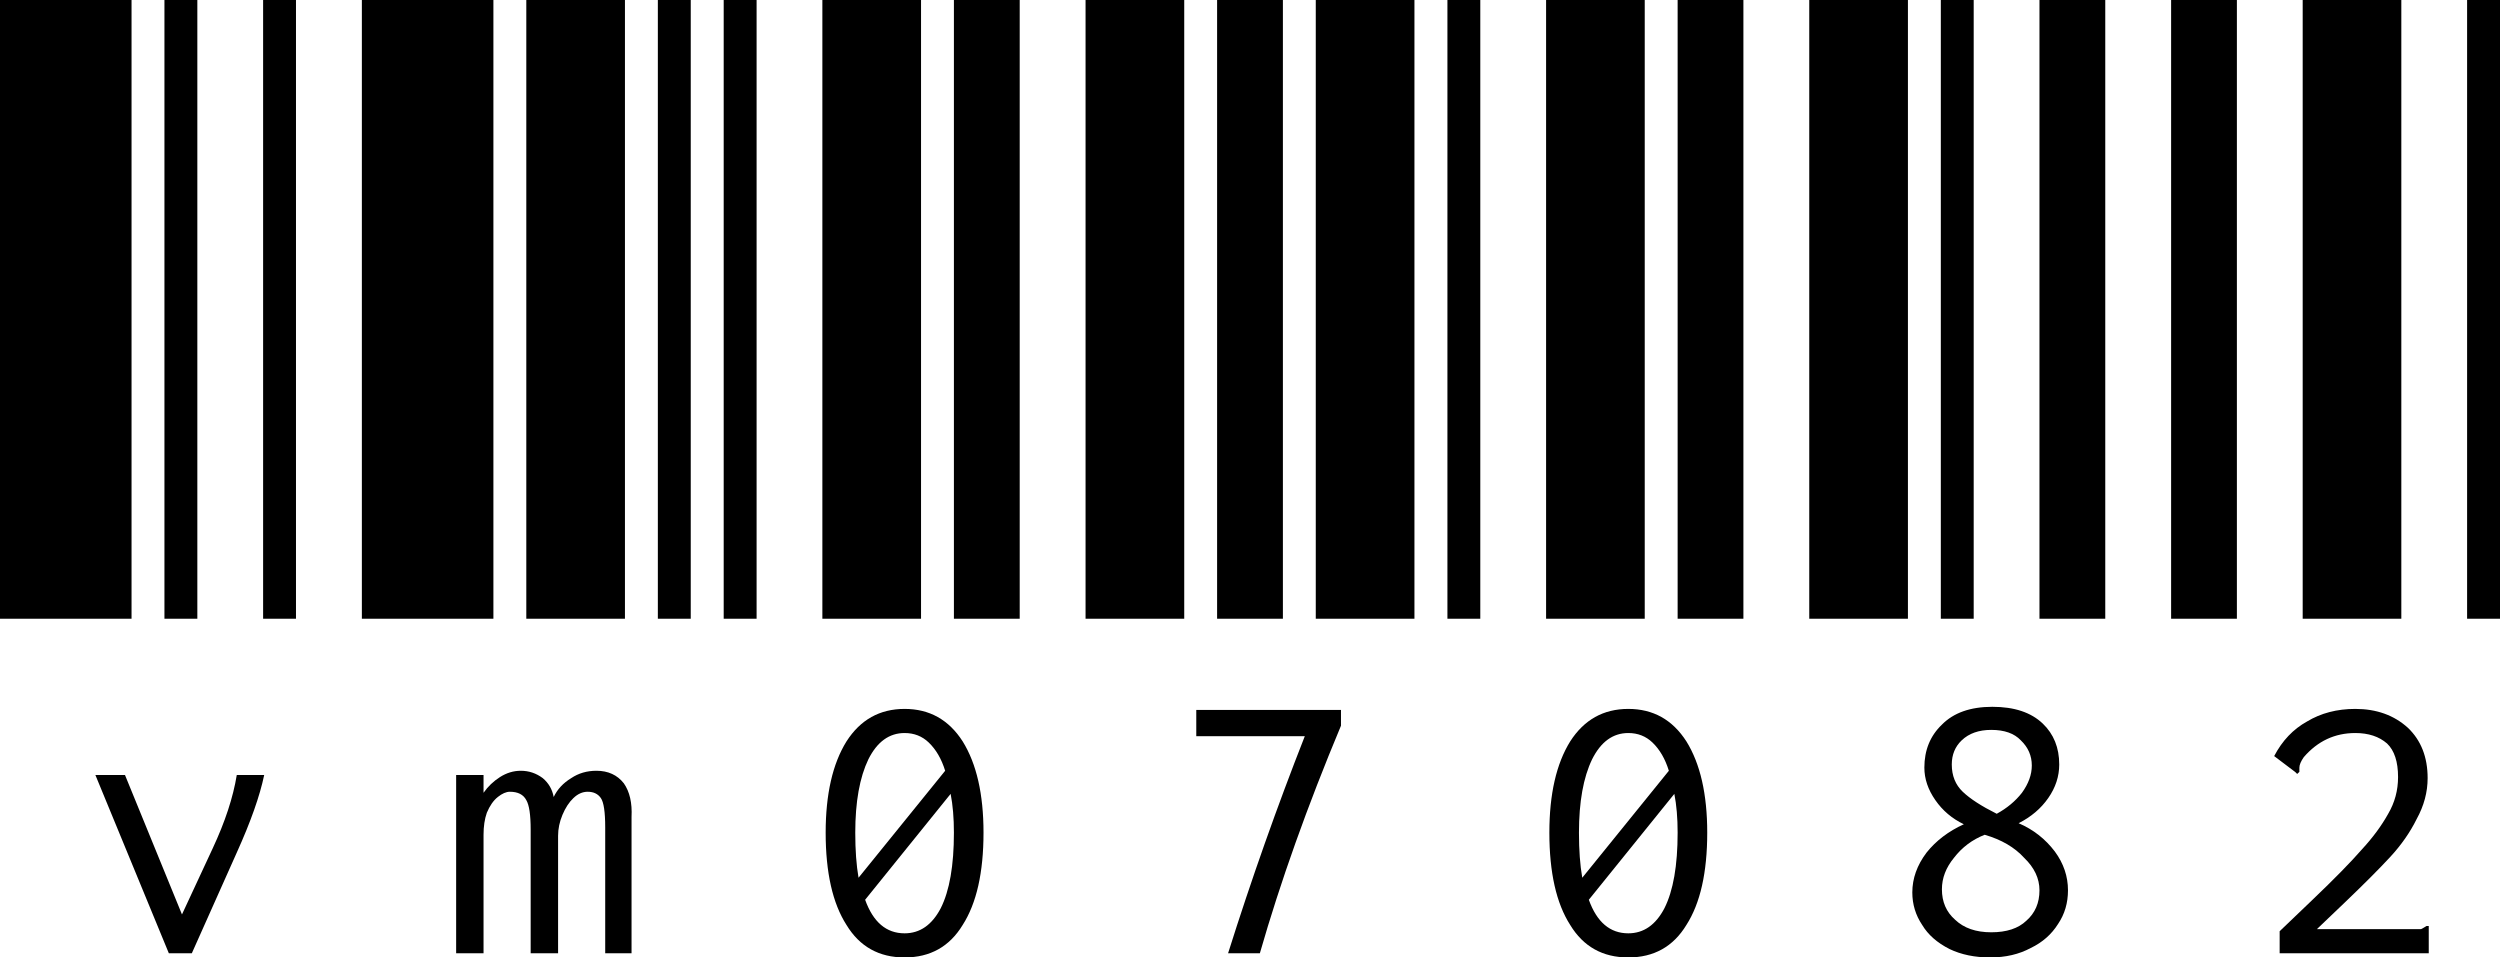
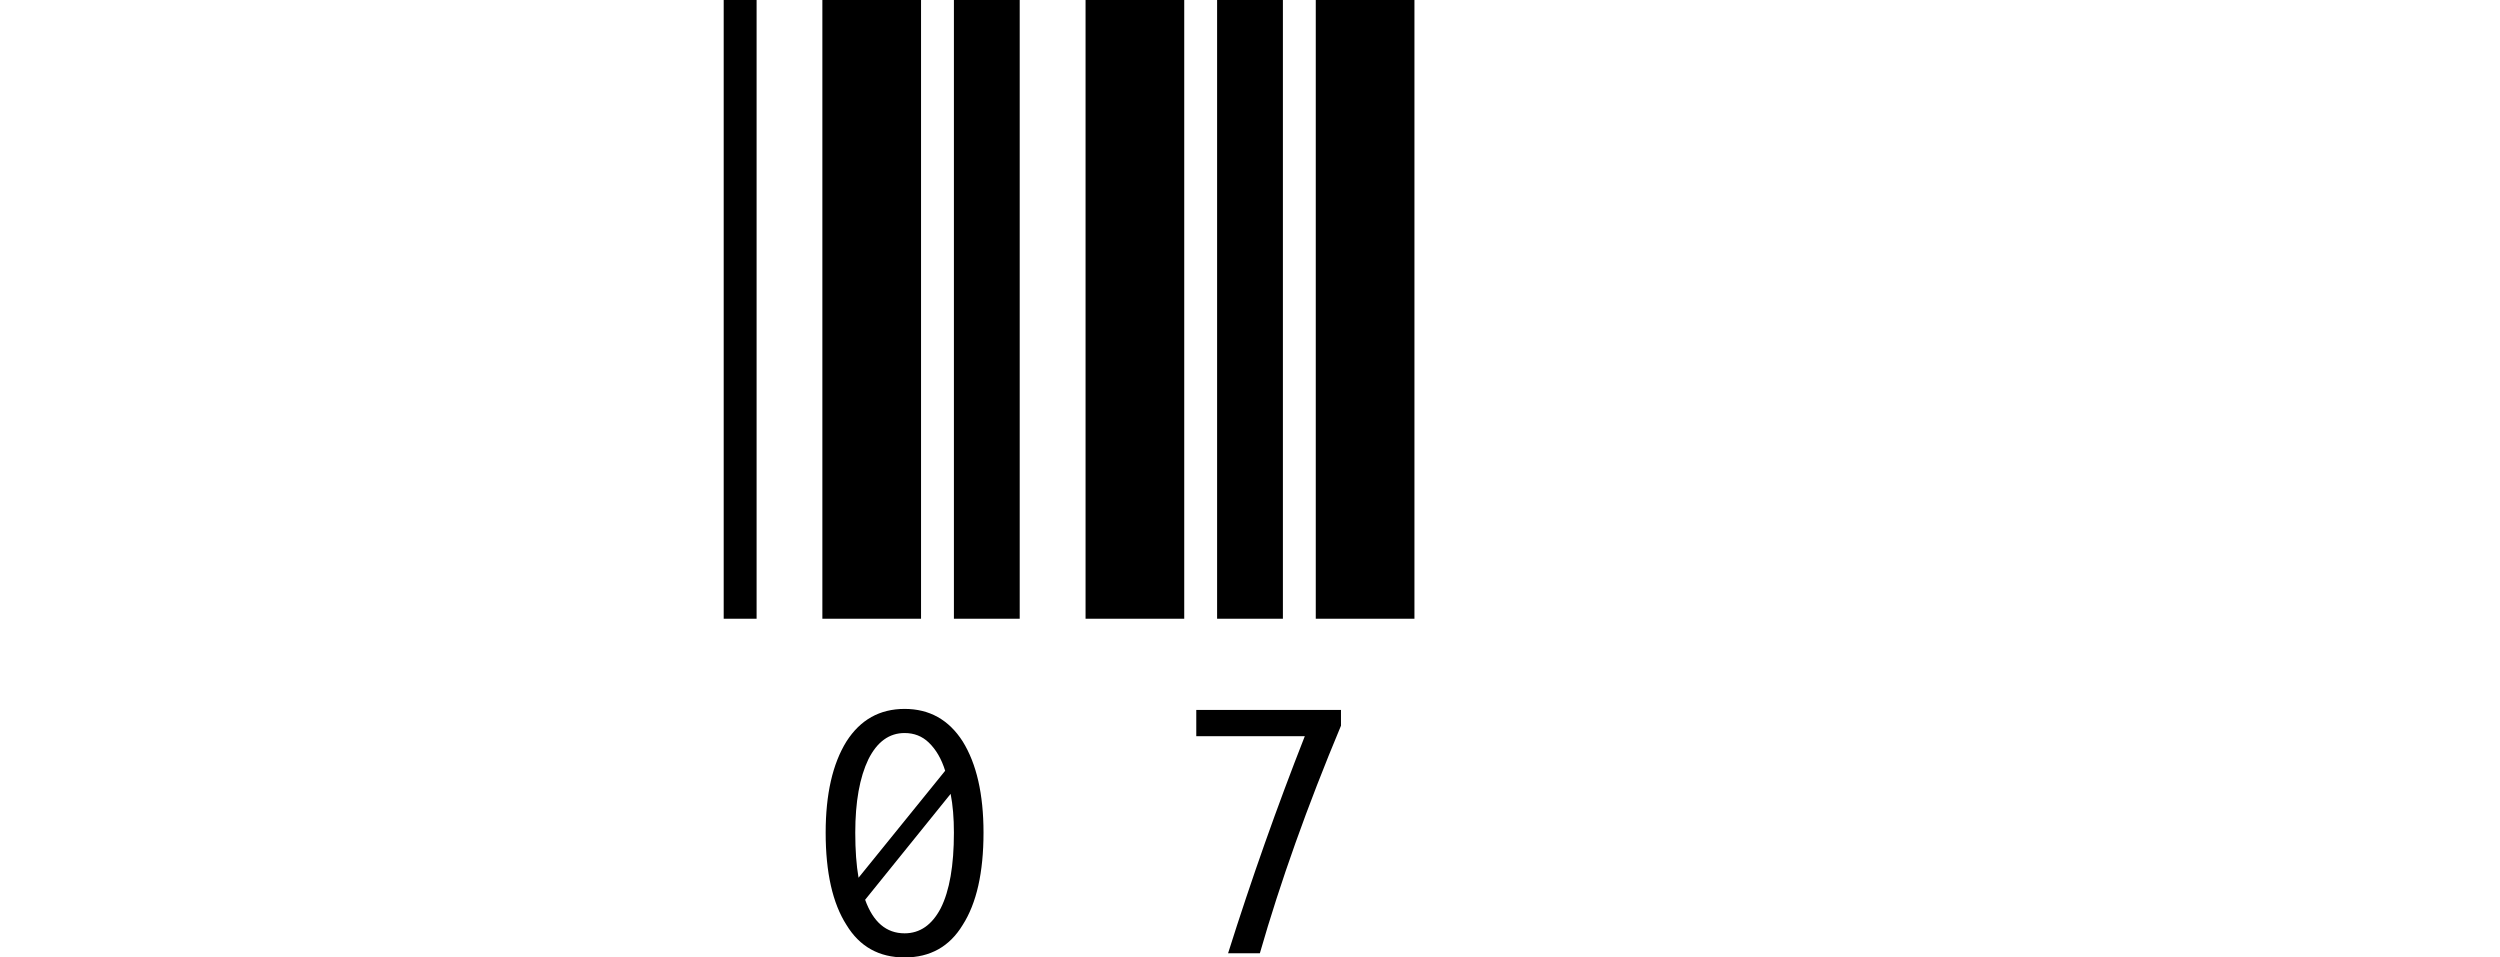
<svg xmlns="http://www.w3.org/2000/svg" width="94" height="36" viewBox="0 0 94 36" fill="none">
-   <path d="M0 23.264V0H4.946V23.264H0ZM6.183 23.264V0H7.42V23.264H6.183ZM9.893 23.264V0H11.129V23.264H9.893ZM9.934 29.139C9.769 29.928 9.426 30.9 8.903 32.057L7.213 35.842H6.348L3.586 29.139H4.699L6.842 34.383L7.997 31.899C8.464 30.9 8.766 29.98 8.903 29.139H9.934Z" fill="black" />
-   <path d="M13.606 23.264V0H18.552V23.264H13.606ZM19.789 23.264V0H23.498V23.264H19.789ZM24.735 23.264V0H25.972V23.264H24.735ZM17.151 29.139H18.181V29.809C18.346 29.573 18.552 29.376 18.799 29.218C19.047 29.06 19.308 28.981 19.582 28.981C19.885 28.981 20.16 29.073 20.407 29.257C20.627 29.441 20.764 29.678 20.819 29.967C20.956 29.678 21.176 29.441 21.479 29.257C21.753 29.073 22.069 28.981 22.427 28.981C22.866 28.981 23.21 29.139 23.457 29.454C23.677 29.77 23.773 30.191 23.746 30.716V35.842H22.756V31.111C22.756 30.532 22.701 30.164 22.592 30.007C22.482 29.849 22.317 29.77 22.097 29.77C21.905 29.77 21.726 29.849 21.561 30.007C21.396 30.164 21.259 30.375 21.149 30.637C21.039 30.9 20.984 31.163 20.984 31.426V35.842H19.953V31.189C19.953 30.637 19.898 30.269 19.789 30.085C19.679 29.875 19.473 29.77 19.17 29.77C19.033 29.77 18.882 29.836 18.717 29.967C18.552 30.099 18.415 30.296 18.305 30.559C18.222 30.795 18.181 31.071 18.181 31.387V35.842H17.151V29.139Z" fill="black" />
  <path d="M27.211 23.264V0H28.448V23.264H27.211ZM30.921 23.264V0H34.631V23.264H30.921ZM35.867 23.264V0H38.341V23.264H35.867ZM34.013 26.655C34.947 26.655 35.675 27.062 36.197 27.877C36.719 28.718 36.98 29.862 36.98 31.308C36.98 32.806 36.719 33.963 36.197 34.778C35.703 35.593 34.974 36 34.013 36C33.051 36 32.323 35.593 31.828 34.778C31.306 33.963 31.045 32.806 31.045 31.308C31.045 29.862 31.306 28.718 31.828 27.877C32.35 27.062 33.078 26.655 34.013 26.655ZM34.013 27.562C33.435 27.562 32.982 27.89 32.652 28.548C32.323 29.231 32.158 30.151 32.158 31.308C32.158 31.965 32.199 32.53 32.281 33.003L35.538 28.981C35.4 28.535 35.194 28.18 34.919 27.917C34.672 27.68 34.37 27.562 34.013 27.562ZM34.013 35.093C34.59 35.093 35.043 34.778 35.373 34.147C35.703 33.49 35.867 32.543 35.867 31.308C35.867 30.756 35.826 30.269 35.744 29.849L32.529 33.831C32.831 34.672 33.326 35.093 34.013 35.093Z" fill="black" />
  <path d="M40.817 23.264V0H44.527V23.264H40.817ZM45.763 23.264V0H48.237V23.264H45.763ZM49.473 23.264V0H53.183V23.264H49.473ZM46.176 35.842C47.055 33.056 48.017 30.335 49.061 27.68H44.98V26.694H50.421V27.286C49.157 30.309 48.14 33.161 47.371 35.842H46.176Z" fill="black" />
-   <path d="M54.423 23.264V0H55.659V23.264H54.423ZM58.133 23.264V0H61.842V23.264H58.133ZM63.079 23.264V0H65.552V23.264H63.079ZM61.224 26.655C62.158 26.655 62.886 27.062 63.409 27.877C63.931 28.718 64.192 29.862 64.192 31.308C64.192 32.806 63.931 33.963 63.409 34.778C62.914 35.593 62.186 36 61.224 36C60.262 36 59.534 35.593 59.039 34.778C58.517 33.963 58.256 32.806 58.256 31.308C58.256 29.862 58.517 28.718 59.039 27.877C59.562 27.062 60.29 26.655 61.224 26.655ZM61.224 27.562C60.647 27.562 60.194 27.89 59.864 28.548C59.534 29.231 59.369 30.151 59.369 31.308C59.369 31.965 59.41 32.53 59.493 33.003L62.749 28.981C62.612 28.535 62.406 28.18 62.131 27.917C61.883 27.68 61.581 27.562 61.224 27.562ZM61.224 35.093C61.801 35.093 62.255 34.778 62.584 34.147C62.914 33.49 63.079 32.543 63.079 31.308C63.079 30.756 63.038 30.269 62.955 29.849L59.74 33.831C60.042 34.672 60.537 35.093 61.224 35.093Z" fill="black" />
-   <path d="M68.028 23.264V0H71.738V23.264H68.028ZM72.975 23.264V0H74.211V23.264H72.975ZM76.684 23.264V0H79.158V23.264H76.684ZM74.83 36C74.253 36 73.744 35.895 73.305 35.685C72.837 35.448 72.494 35.146 72.274 34.778C72.027 34.41 71.903 34.002 71.903 33.555C71.903 33.03 72.082 32.53 72.439 32.057C72.796 31.61 73.263 31.255 73.84 30.992C73.401 30.782 73.043 30.48 72.769 30.085C72.494 29.691 72.356 29.284 72.356 28.863C72.356 28.206 72.576 27.667 73.016 27.246C73.456 26.8 74.088 26.576 74.912 26.576C75.737 26.576 76.368 26.786 76.808 27.207C77.22 27.601 77.427 28.114 77.427 28.745C77.427 29.192 77.289 29.612 77.014 30.007C76.74 30.401 76.368 30.716 75.901 30.953C76.451 31.189 76.904 31.544 77.262 32.017C77.591 32.464 77.756 32.951 77.756 33.476C77.756 33.95 77.633 34.37 77.385 34.738C77.138 35.133 76.794 35.435 76.355 35.645C75.915 35.882 75.407 36 74.83 36ZM75.077 30.598C75.462 30.388 75.778 30.125 76.025 29.809C76.272 29.468 76.396 29.126 76.396 28.784C76.396 28.416 76.259 28.101 75.984 27.838C75.737 27.575 75.365 27.444 74.871 27.444C74.404 27.444 74.033 27.575 73.758 27.838C73.511 28.075 73.387 28.377 73.387 28.745C73.387 29.165 73.524 29.507 73.799 29.77C74.074 30.033 74.5 30.309 75.077 30.598ZM74.871 35.054C75.448 35.054 75.888 34.909 76.19 34.62C76.52 34.331 76.684 33.95 76.684 33.476C76.684 33.03 76.492 32.622 76.108 32.254C75.75 31.86 75.256 31.571 74.624 31.387C74.156 31.571 73.772 31.86 73.469 32.254C73.167 32.622 73.016 33.016 73.016 33.437C73.016 33.91 73.181 34.291 73.511 34.581C73.84 34.896 74.294 35.054 74.871 35.054Z" fill="black" />
-   <path d="M81.634 23.264V0H84.107V23.264H81.634ZM86.581 23.264V0H90.29V23.264H86.581ZM92.763 23.264V0H94V23.264H92.763ZM85.715 35.014L86.951 33.831C87.776 33.043 88.394 32.412 88.806 31.939C89.219 31.492 89.548 31.045 89.796 30.598C90.043 30.177 90.167 29.717 90.167 29.218C90.167 28.64 90.029 28.219 89.754 27.956C89.452 27.693 89.054 27.562 88.559 27.562C87.79 27.562 87.144 27.864 86.622 28.469C86.512 28.627 86.457 28.758 86.457 28.863C86.457 28.942 86.457 28.994 86.457 29.021L86.374 29.1L86.292 29.021L85.509 28.429C85.811 27.851 86.223 27.417 86.745 27.128C87.267 26.813 87.872 26.655 88.559 26.655C89.356 26.655 90.015 26.892 90.537 27.365C91.032 27.838 91.279 28.469 91.279 29.257C91.279 29.783 91.142 30.296 90.867 30.795C90.62 31.295 90.29 31.768 89.878 32.215C89.466 32.662 88.889 33.24 88.147 33.95L87.116 34.935H90.661C90.826 34.935 90.95 34.935 91.032 34.935C91.087 34.909 91.156 34.87 91.238 34.817H91.321V35.842H85.715V35.014Z" fill="black" />
</svg>